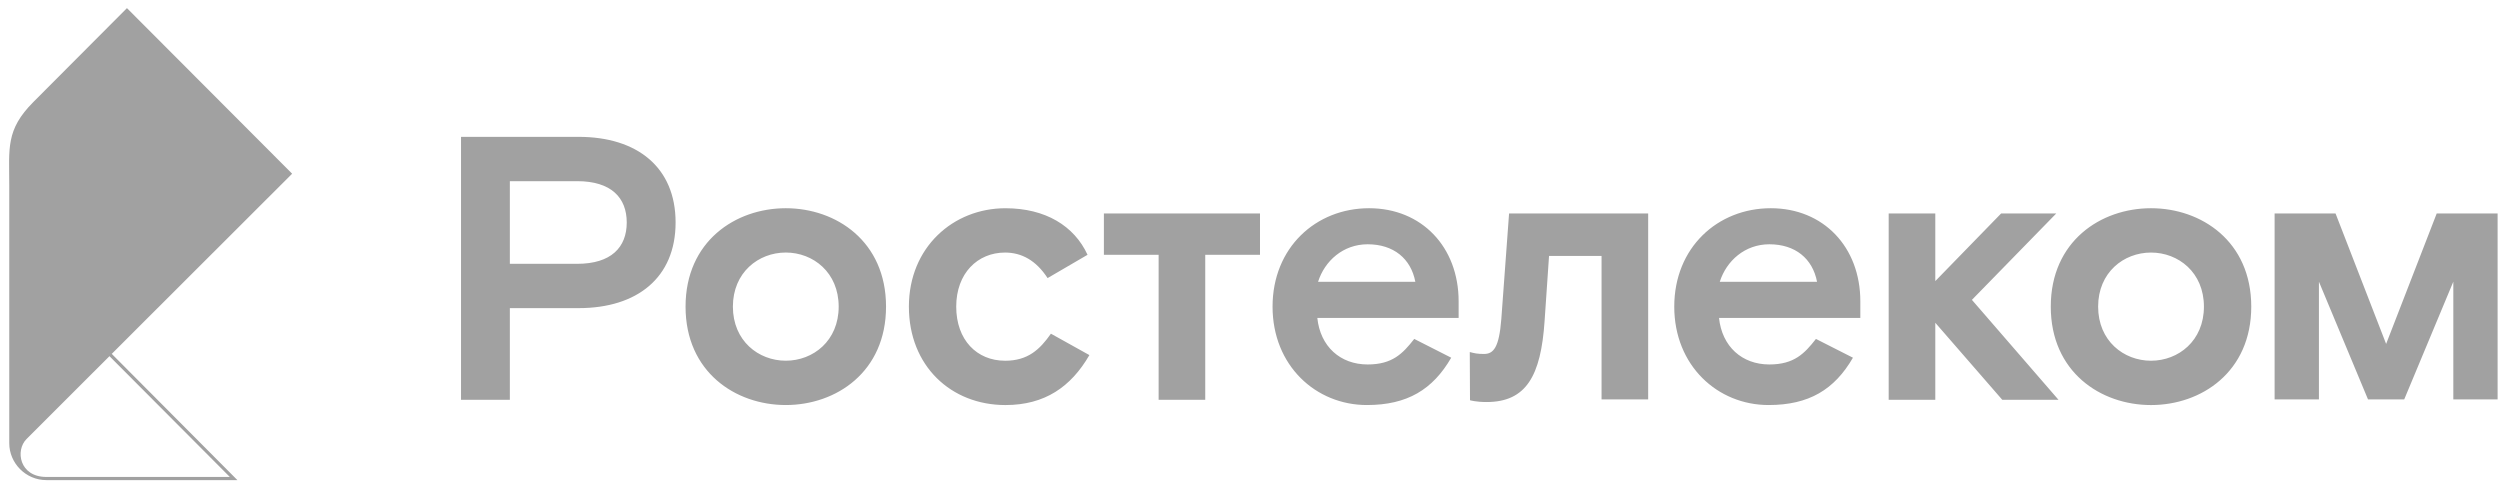
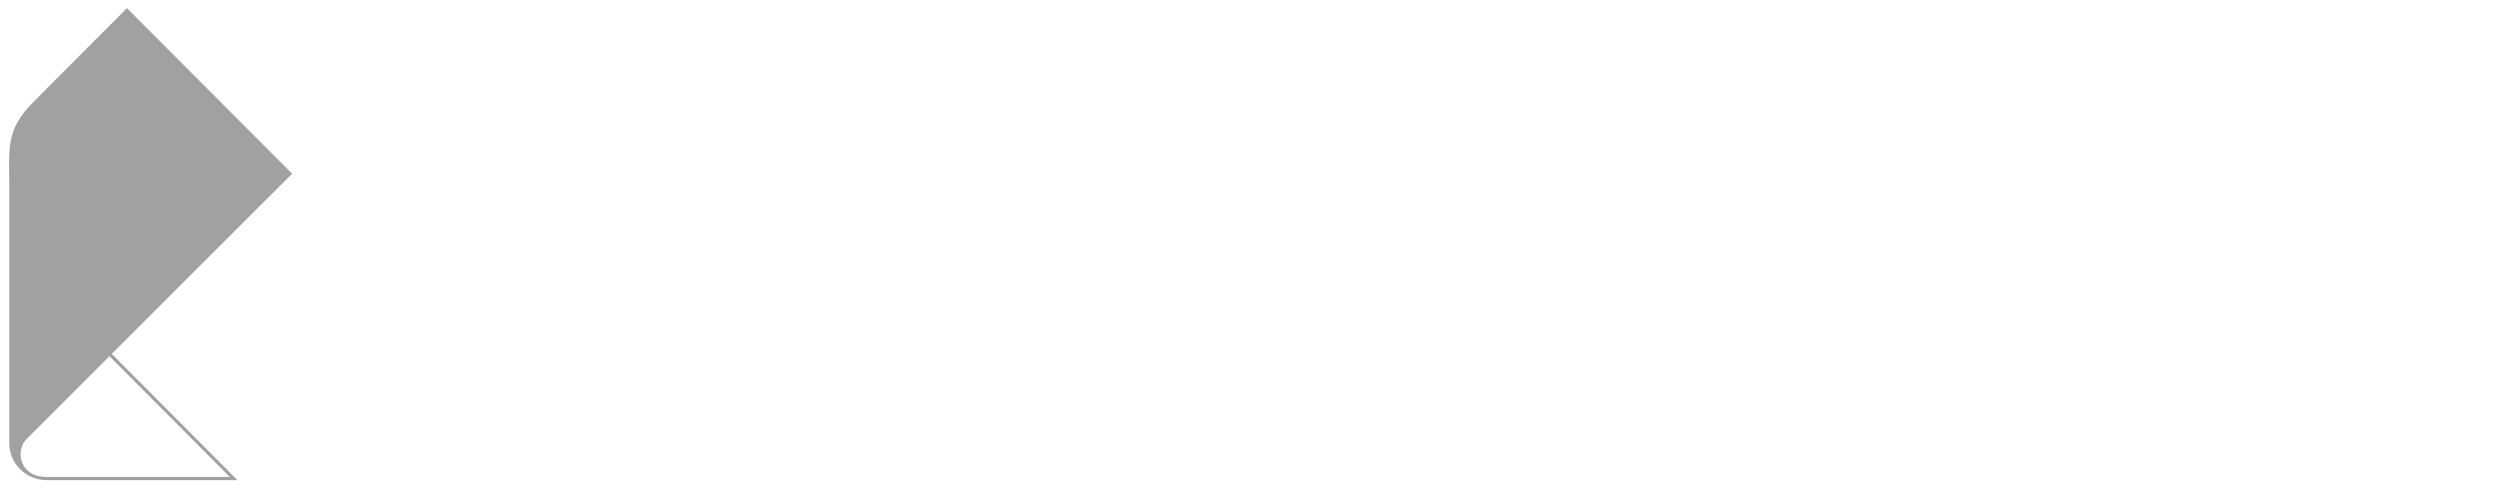
<svg xmlns="http://www.w3.org/2000/svg" width="135" height="26" viewBox="0 0 135 26" fill="none">
-   <path d="M106.484 16.193L111.158 21.588H108.122L104.506 17.429V21.588H101.989V11.527H104.506V15.179L108.061 11.527H111.038L106.483 16.193H106.484ZM31.168 14.246C33.005 14.246 33.844 13.353 33.844 12.015C33.844 10.676 33.005 9.783 31.168 9.783H27.532V14.246H31.168ZM31.248 7.39C34.404 7.39 36.482 9.032 36.482 12.014C36.482 14.996 34.404 16.639 31.248 16.639H27.532V21.588H24.895V7.39H31.248ZM42.433 19.478C43.911 19.478 45.289 18.404 45.289 16.558C45.289 14.712 43.911 13.637 42.433 13.637C40.955 13.637 39.576 14.712 39.576 16.558C39.576 18.403 40.955 19.478 42.433 19.478ZM42.433 11.244C45.15 11.244 47.846 13.029 47.846 16.558C47.846 20.088 45.15 21.872 42.433 21.872C39.716 21.872 37.02 20.088 37.02 16.558C37.02 13.029 39.716 11.244 42.433 11.244ZM54.272 19.479C52.754 19.479 51.636 18.363 51.636 16.558C51.636 14.753 52.794 13.638 54.272 13.638C55.171 13.638 55.95 14.064 56.57 15.017L58.727 13.759C58.008 12.197 56.45 11.245 54.293 11.245C51.476 11.245 49.08 13.354 49.08 16.558C49.08 19.763 51.357 21.873 54.293 21.873C56.41 21.873 57.828 20.899 58.827 19.175L56.75 18.019C56.15 18.872 55.511 19.48 54.273 19.48M81.071 17.228C80.952 18.769 80.651 19.114 80.132 19.114C79.778 19.114 79.611 19.075 79.368 19.01L79.38 21.613C79.38 21.613 79.693 21.71 80.272 21.71C82.409 21.71 83.209 20.31 83.408 17.329L83.648 13.82H86.484V21.569H89.001V11.528H81.49L81.071 17.228H81.071ZM76.429 15.219C76.189 13.962 75.251 13.191 73.852 13.191C72.534 13.191 71.535 14.083 71.175 15.219H76.429ZM73.932 11.244C76.769 11.244 78.766 13.333 78.766 16.274V17.167H71.135C71.294 18.708 72.373 19.681 73.852 19.681C75.19 19.681 75.749 19.093 76.369 18.302L78.366 19.316C77.368 21.04 75.989 21.872 73.811 21.872C71.055 21.872 68.718 19.742 68.718 16.558C68.718 13.373 71.055 11.244 73.931 11.244M98.121 15.219C97.881 13.962 96.942 13.191 95.544 13.191C94.226 13.191 93.227 14.083 92.867 15.219H98.121ZM95.624 11.244C98.461 11.244 100.458 13.333 100.458 16.274V17.167H92.827C92.987 18.708 94.066 19.681 95.544 19.681C96.882 19.681 97.442 19.093 98.061 18.302L100.059 19.316C99.06 21.04 97.681 21.872 95.504 21.872C92.747 21.872 90.41 19.742 90.41 16.558C90.41 13.373 92.747 11.244 95.624 11.244M59.61 13.759H62.566V21.588H65.083V13.759H68.04V11.527H59.61V13.759ZM116.155 19.479C117.633 19.479 119.012 18.404 119.012 16.558C119.012 14.712 117.633 13.638 116.155 13.638C114.677 13.638 113.299 14.713 113.299 16.558C113.299 18.404 114.677 19.479 116.155 19.479ZM116.155 11.244C118.872 11.244 121.568 13.029 121.568 16.558C121.568 20.088 118.872 21.873 116.155 21.873C113.438 21.873 110.742 20.088 110.742 16.558C110.742 13.029 113.438 11.244 116.155 11.244ZM131.583 11.526L128.851 18.572L126.119 11.526H122.829V21.569H125.222V15.211L127.873 21.569H129.827L132.479 15.211V21.569H134.871V11.526H131.582H131.583Z" fill="#A1A1A1" />
  <path d="M6.034 19.109L15.775 9.38L6.855 0.439L1.806 5.504C0.297 7.016 0.5 8.006 0.5 10.037V23.933C0.5 25.008 1.387 25.926 2.504 25.926H12.82L12.53 25.635L6.034 19.109L6.034 19.109ZM2.505 25.755C1.049 25.755 0.814 24.326 1.434 23.706L5.91 19.233L12.41 25.755H2.505Z" fill="#A1A1A1" />
</svg>